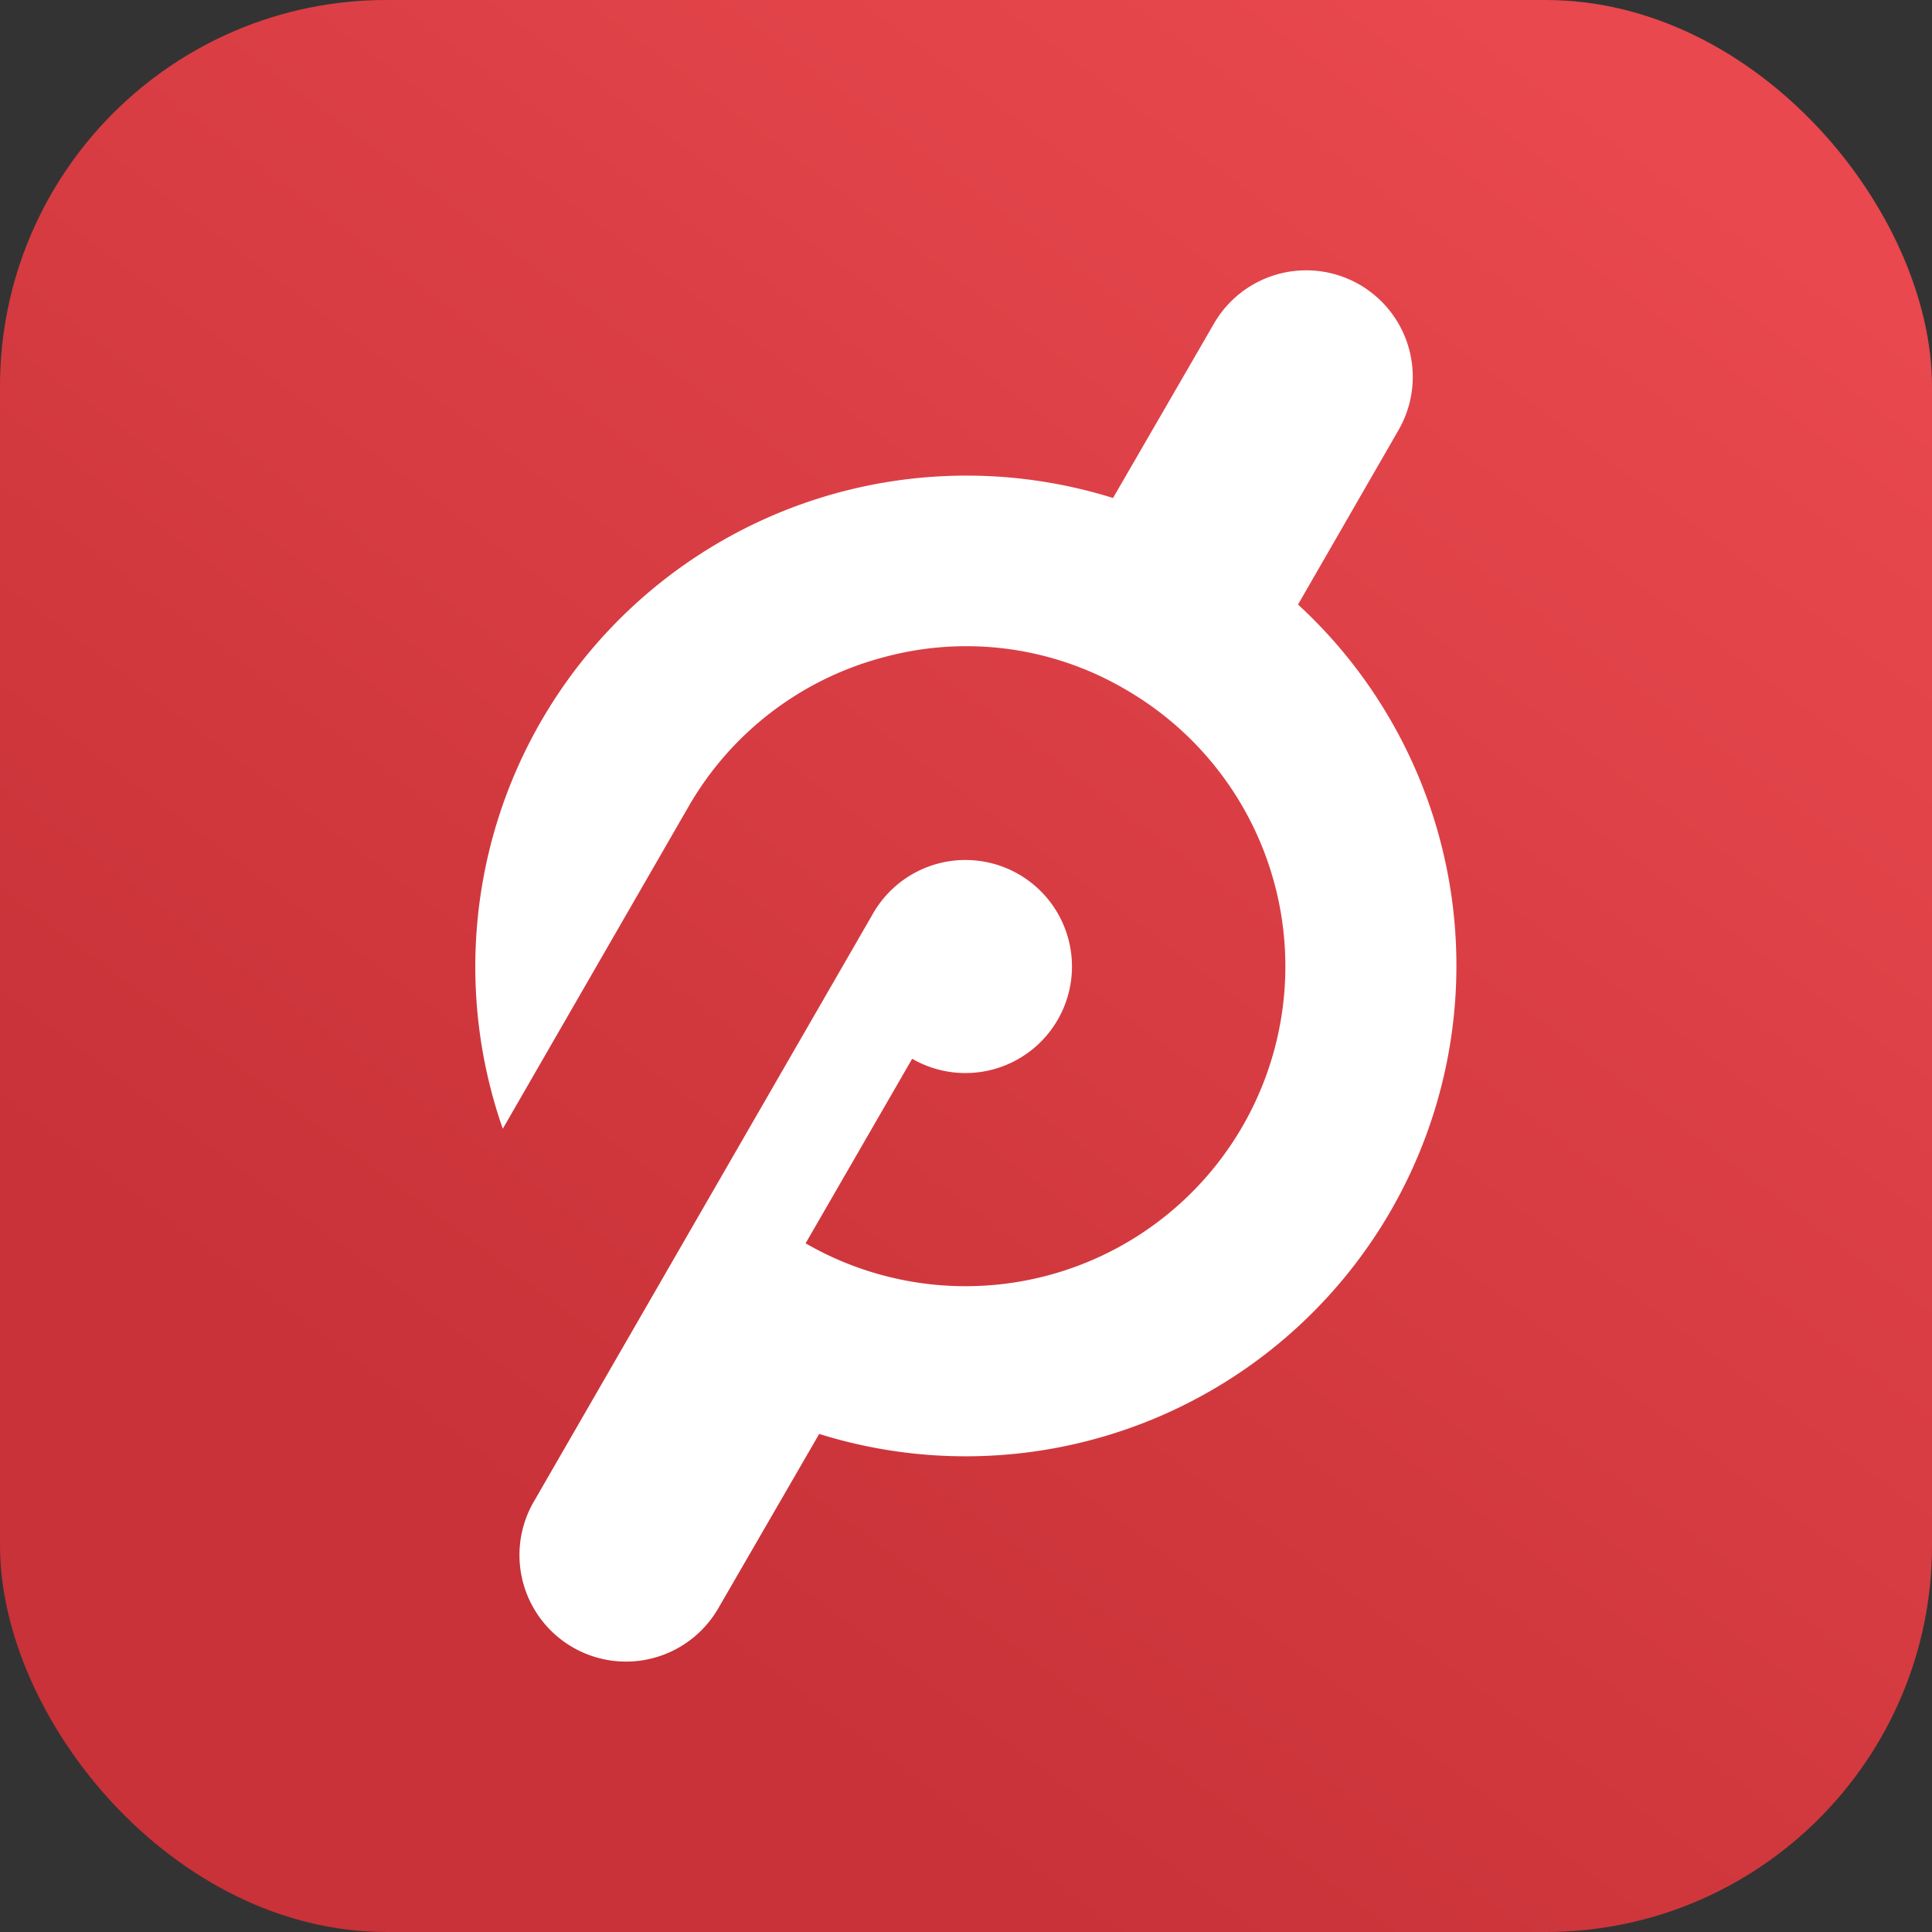
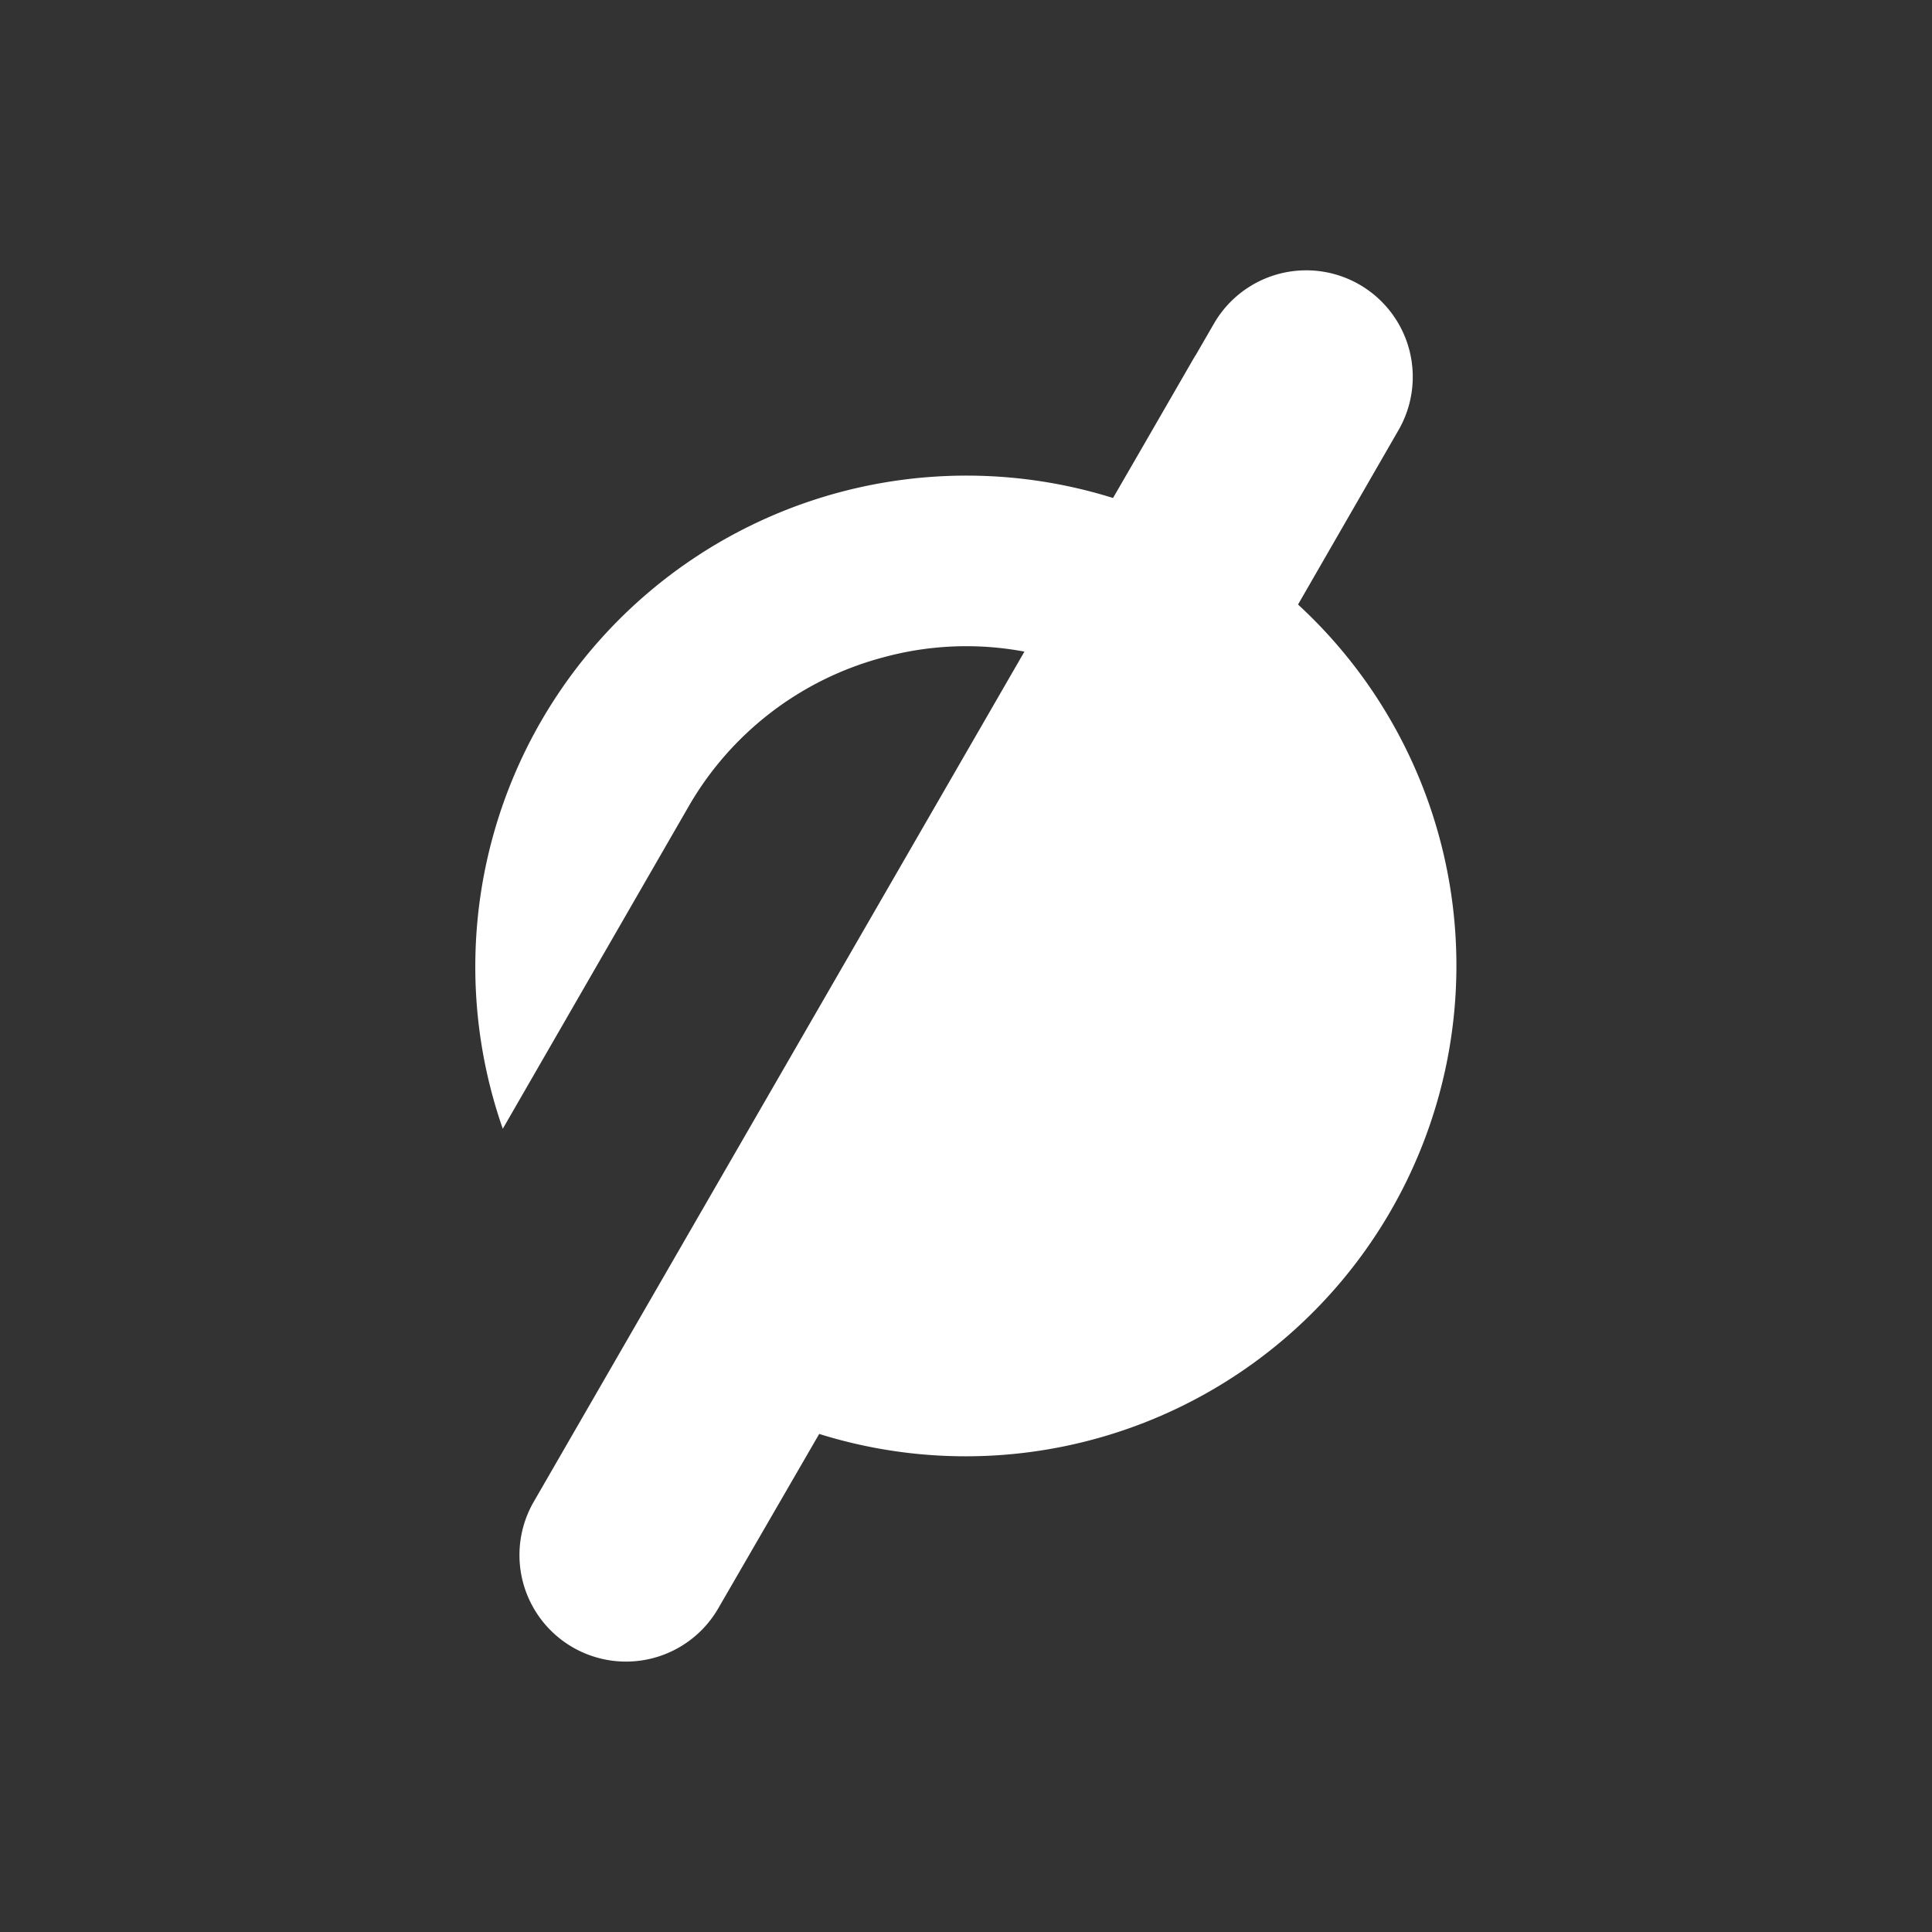
<svg xmlns="http://www.w3.org/2000/svg" id="Component_116_91" data-name="Component 116 – 91" width="50" height="50" viewBox="0 0 50 50">
  <rect x="0" y="0" width="50" height="50" fill="#333333" stroke="none" />
  <defs>
    <linearGradient id="linear-gradient" x1="0.847" y1="0.07" x2="0.295" y2="0.808" gradientUnits="objectBoundingBox">
      <stop offset="0" stop-color="#e8484e" />
      <stop offset="1" stop-color="#c83238" />
    </linearGradient>
  </defs>
-   <rect id="Rectangle_1005" data-name="Rectangle 1005" width="50" height="50" rx="10" fill="url(#linear-gradient)" />
  <g id="peloton-284" transform="translate(-128.261 -101.96)">
    <g id="Group_4429" data-name="Group 4429" transform="translate(140.563 108.96)">
      <g id="Group_4428" data-name="Group 4428" transform="translate(0)">
-         <path id="Path_9629" data-name="Path 9629" d="M76.854,54.605l2.6-4.513a2.757,2.757,0,0,0-4.776-2.757l-2.612,4.513A12.711,12.711,0,0,0,56.273,68.172l4.81-8.342h0a8.246,8.246,0,0,1,5.031-3.856,8.141,8.141,0,0,1,6.275.829A8.276,8.276,0,1,1,64.11,71.137l2.758-4.776a2.757,2.757,0,1,0-1.009-3.766L57.074,77.826a2.757,2.757,0,0,0,4.776,2.757l2.612-4.513A12.7,12.7,0,0,0,76.854,54.605Z" transform="translate(-55.563 -45.96)" fill="#fff" />
+         <path id="Path_9629" data-name="Path 9629" d="M76.854,54.605l2.6-4.513a2.757,2.757,0,0,0-4.776-2.757l-2.612,4.513A12.711,12.711,0,0,0,56.273,68.172l4.81-8.342h0a8.246,8.246,0,0,1,5.031-3.856,8.141,8.141,0,0,1,6.275.829l2.758-4.776a2.757,2.757,0,1,0-1.009-3.766L57.074,77.826a2.757,2.757,0,0,0,4.776,2.757l2.612-4.513A12.7,12.7,0,0,0,76.854,54.605Z" transform="translate(-55.563 -45.96)" fill="#fff" />
      </g>
    </g>
  </g>
</svg>